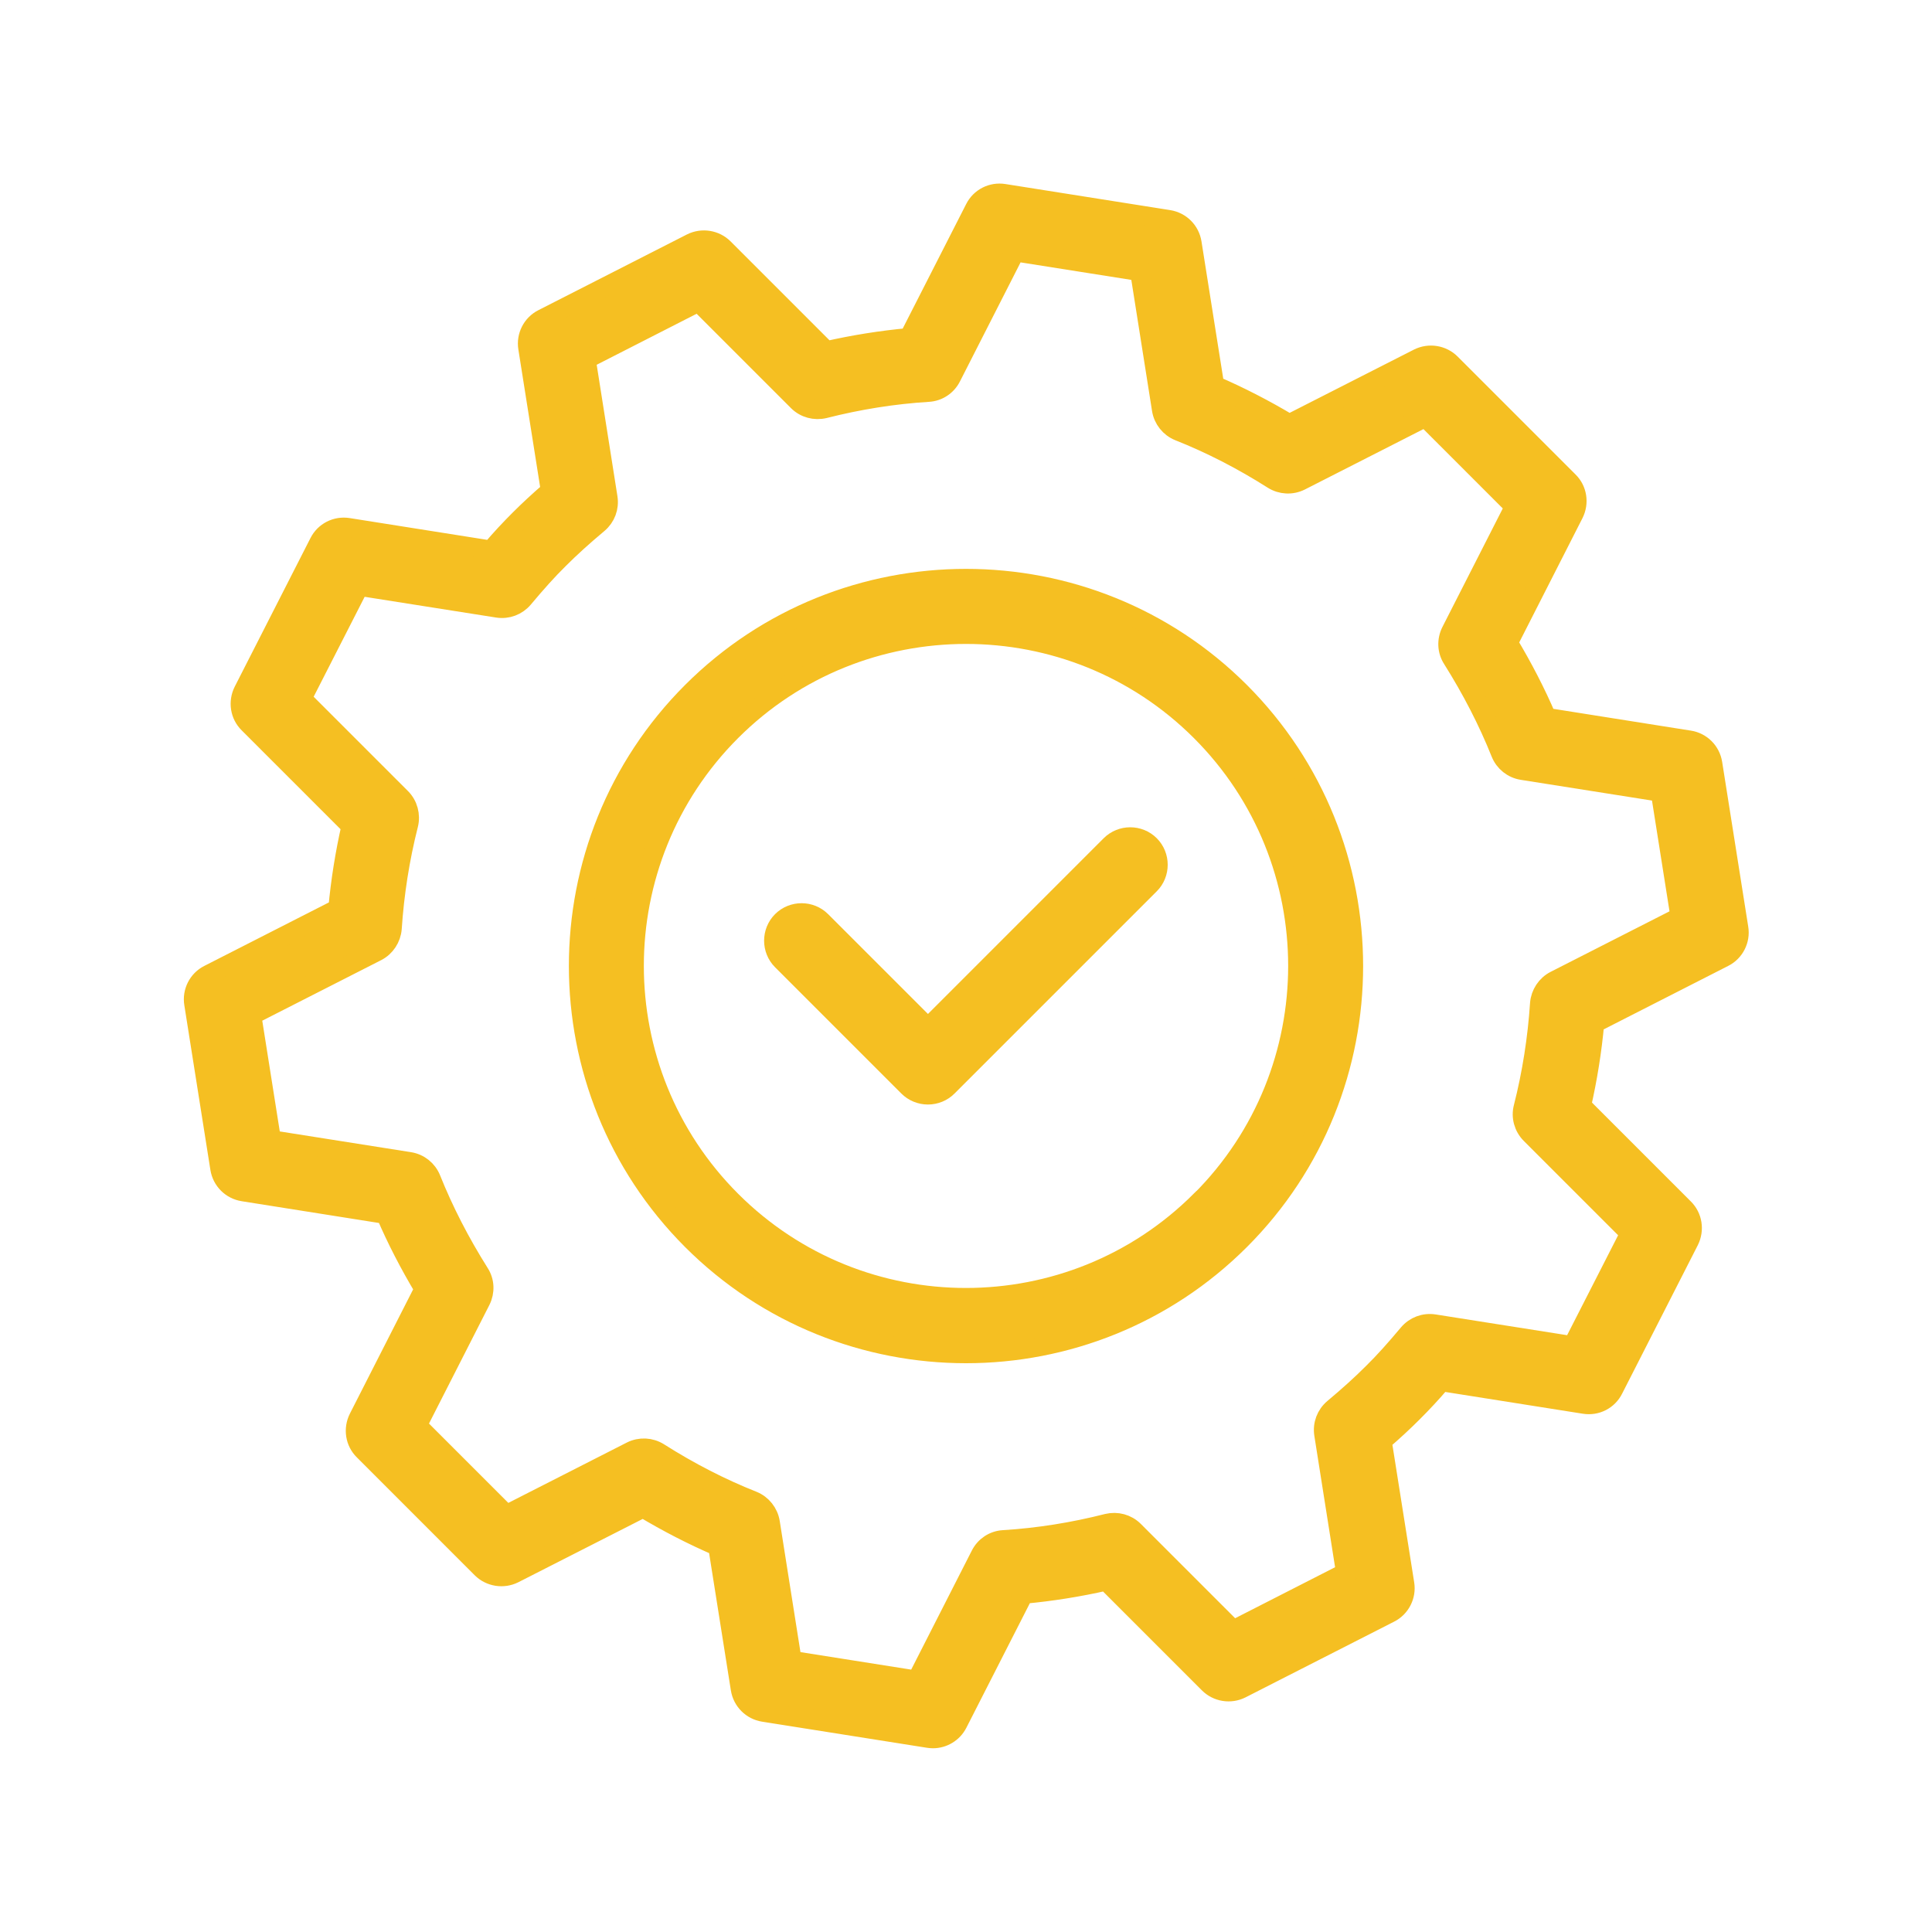
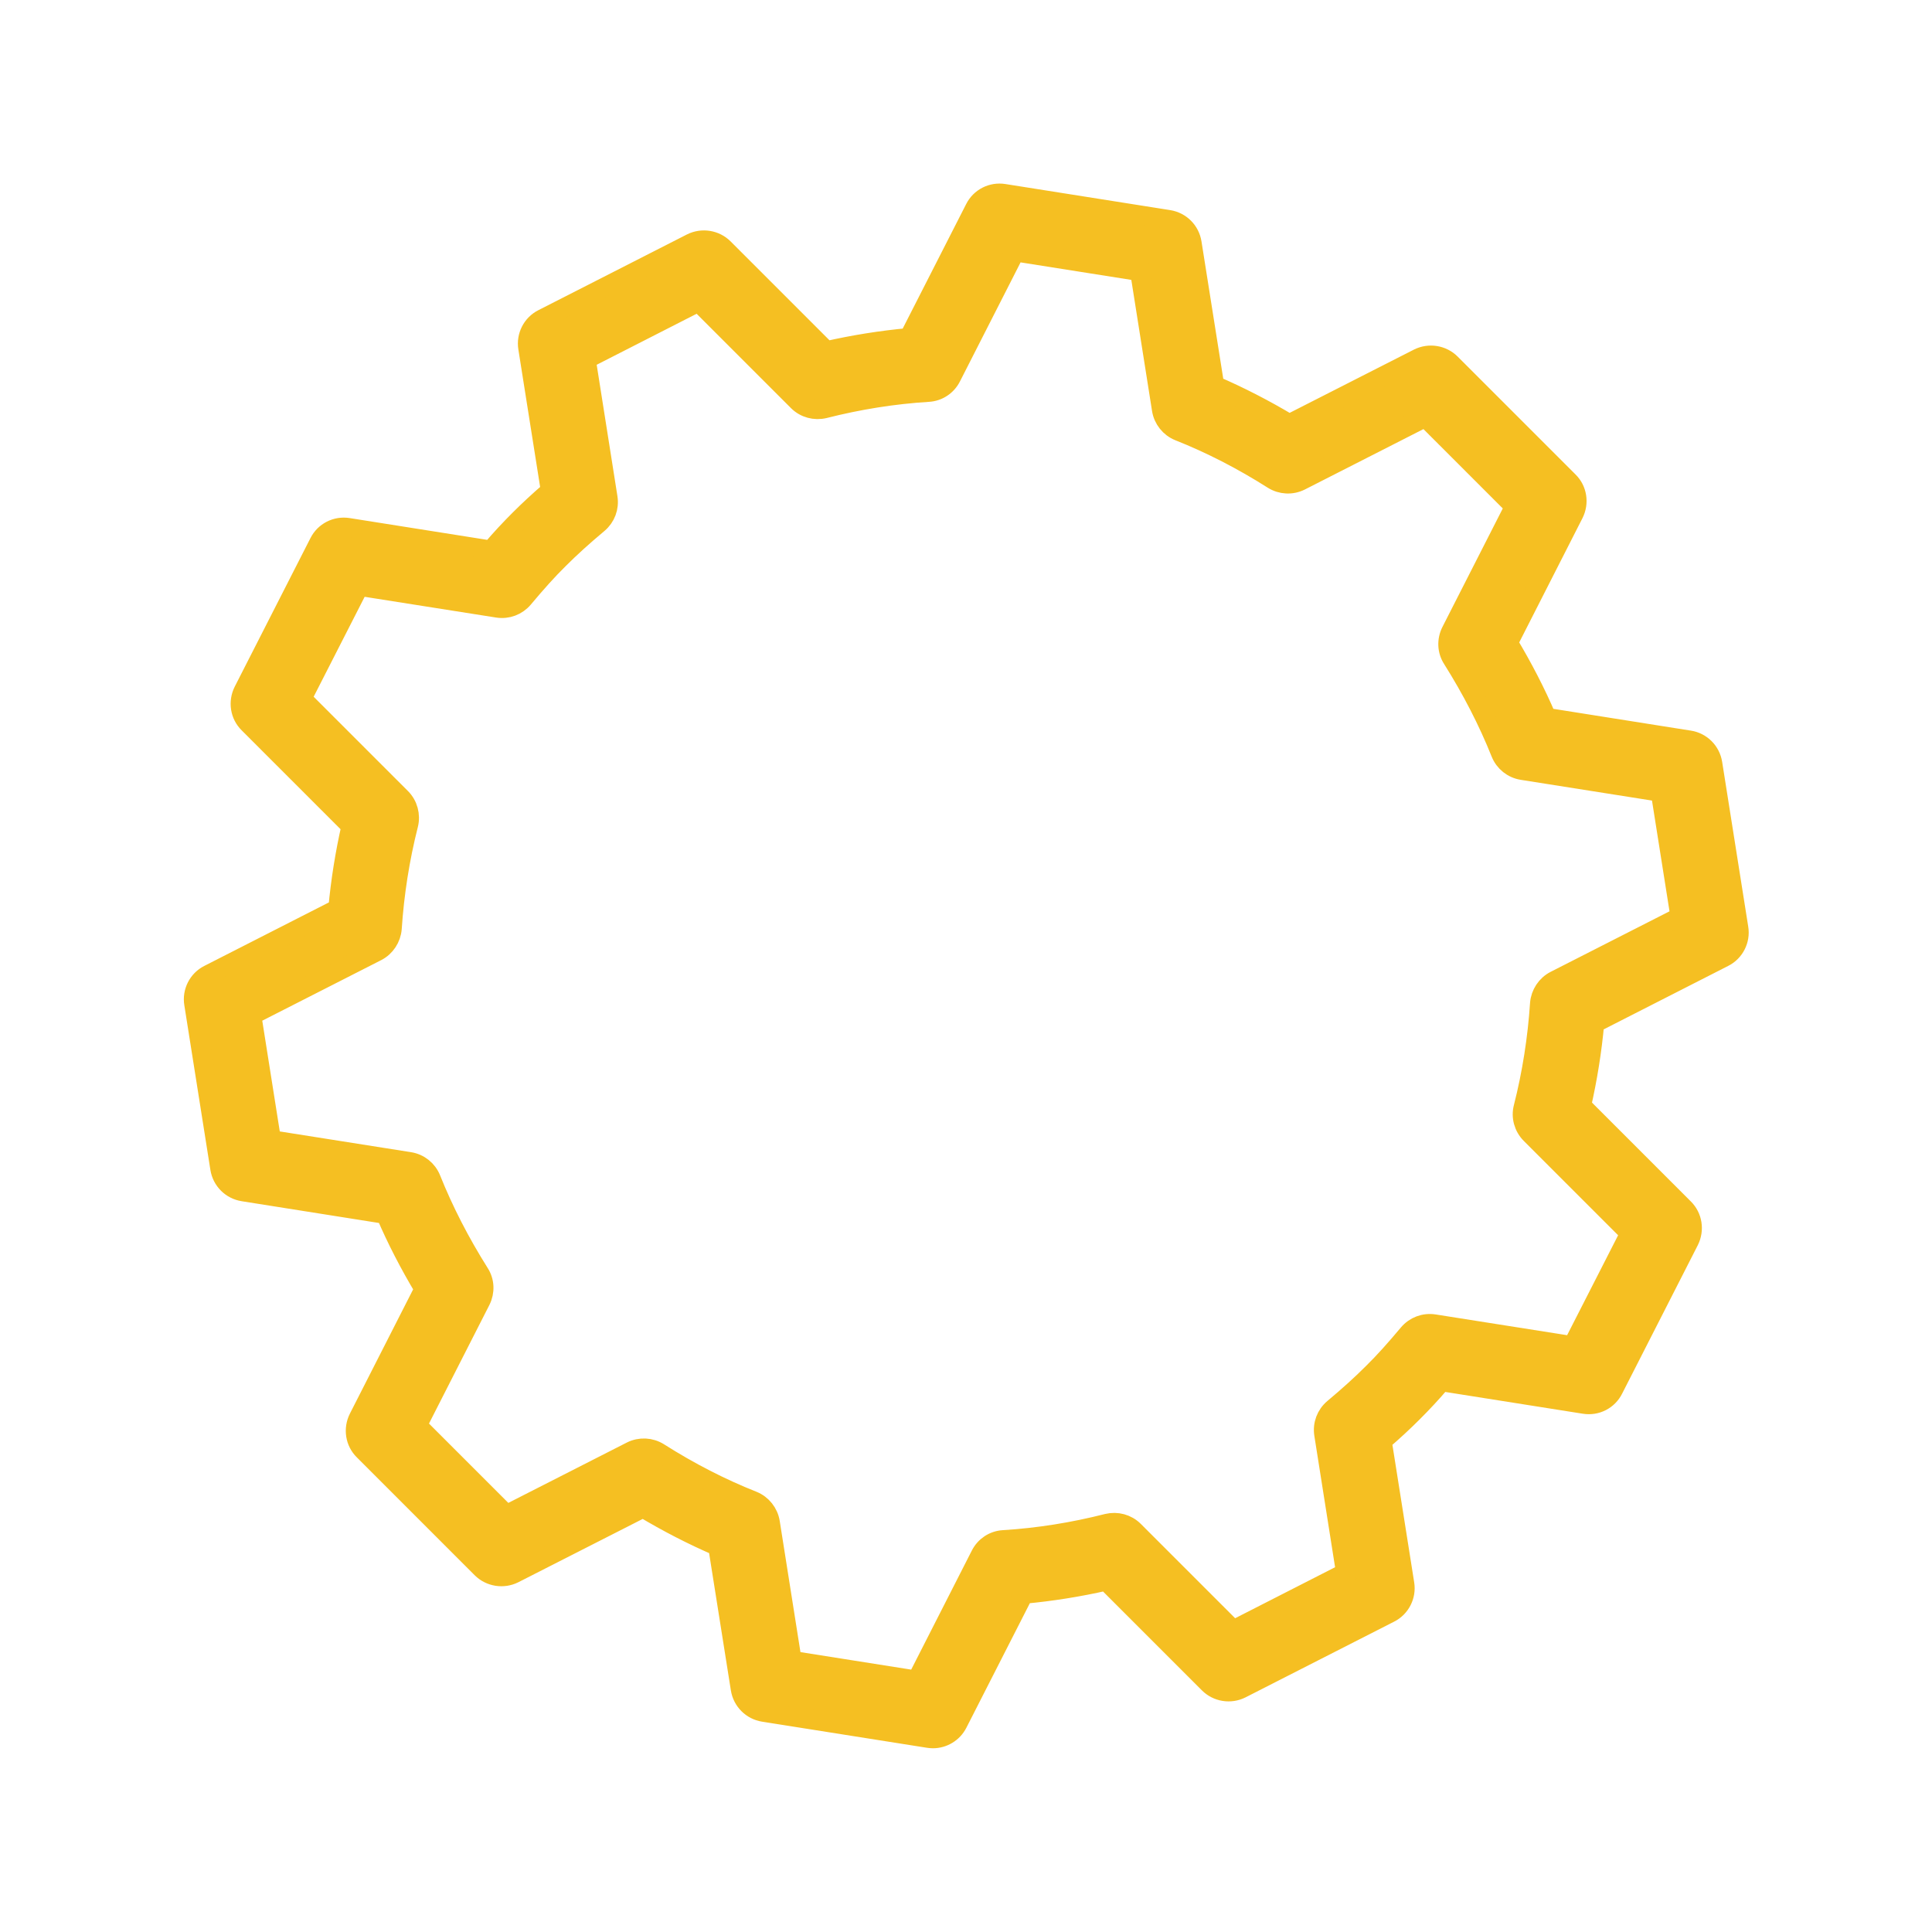
<svg xmlns="http://www.w3.org/2000/svg" width="50" height="50" viewBox="0 0 50 50" fill="none">
-   <path d="M17.905 17.905C13.995 21.815 13.995 28.18 17.905 32.095C19.86 34.05 22.43 35.03 25 35.03C27.57 35.03 30.14 34.05 32.095 32.095C36.005 28.185 36.005 21.82 32.095 17.905C28.185 13.995 21.815 13.995 17.905 17.905ZM31.07 31.07C27.72 34.42 22.275 34.42 18.925 31.07C15.575 27.72 15.575 22.275 18.925 18.925C20.6 17.25 22.8 16.415 25 16.415C27.2 16.415 29.4 17.25 31.075 18.925C34.425 22.275 34.425 27.72 31.075 31.07H31.07Z" fill="#F5BF22" stroke="#F5BF22" stroke-width="0.5" />
  <path d="M43.717 19.155L40.027 18.57C39.747 17.915 39.412 17.27 39.032 16.635L40.732 13.295C40.872 13.015 40.822 12.675 40.597 12.455L37.547 9.405C37.327 9.185 36.987 9.13 36.707 9.27L33.367 10.97C32.732 10.59 32.082 10.255 31.432 9.975L30.847 6.285C30.797 5.975 30.557 5.735 30.247 5.685L25.982 5.01C25.672 4.96 25.367 5.115 25.227 5.395L23.522 8.74C22.807 8.805 22.092 8.92 21.387 9.08L18.732 6.425C18.512 6.205 18.172 6.15 17.892 6.29L14.047 8.25C13.767 8.39 13.612 8.7 13.662 9.005L14.247 12.7C13.952 12.955 13.692 13.195 13.447 13.44C13.202 13.685 12.962 13.94 12.707 14.24L9.012 13.655C8.702 13.605 8.397 13.76 8.257 14.04L6.297 17.885C6.157 18.165 6.207 18.505 6.432 18.725L9.087 21.38C8.927 22.085 8.812 22.8 8.747 23.515L5.402 25.22C5.122 25.36 4.967 25.67 5.017 25.975L5.692 30.24C5.742 30.55 5.982 30.79 6.292 30.84L9.982 31.425C10.262 32.08 10.597 32.725 10.977 33.36L9.277 36.7C9.137 36.98 9.187 37.32 9.412 37.54L12.461 40.59C12.682 40.81 13.022 40.865 13.302 40.725L16.642 39.025C17.276 39.405 17.927 39.74 18.577 40.02L19.162 43.71C19.212 44.02 19.452 44.26 19.762 44.31L24.026 44.985C24.067 44.99 24.102 44.995 24.142 44.995C24.412 44.995 24.662 44.845 24.787 44.6L26.492 41.255C27.207 41.19 27.922 41.075 28.627 40.915L31.282 43.57C31.502 43.79 31.841 43.845 32.121 43.705L35.967 41.745C36.246 41.605 36.402 41.295 36.352 40.99L35.767 37.295C36.061 37.04 36.322 36.8 36.566 36.555C36.811 36.31 37.051 36.055 37.306 35.755L41.002 36.34C41.316 36.39 41.617 36.235 41.757 35.955L43.717 32.11C43.856 31.83 43.806 31.49 43.582 31.27L40.927 28.615C41.087 27.91 41.202 27.195 41.267 26.48L44.612 24.775C44.892 24.635 45.047 24.325 44.997 24.02L44.322 19.755C44.272 19.445 44.032 19.205 43.722 19.155L43.717 19.155ZM40.242 25.375C40.017 25.49 39.867 25.72 39.847 25.97C39.787 26.87 39.647 27.775 39.422 28.66C39.357 28.905 39.432 29.17 39.612 29.35L42.182 31.92L40.697 34.83L37.117 34.265C36.862 34.225 36.612 34.32 36.447 34.515C36.112 34.915 35.822 35.24 35.527 35.53C35.232 35.825 34.912 36.115 34.512 36.45C34.317 36.615 34.222 36.865 34.262 37.12L34.827 40.7L31.917 42.185L29.347 39.615C29.167 39.435 28.907 39.365 28.657 39.425C27.772 39.65 26.867 39.795 25.967 39.85C25.712 39.865 25.487 40.015 25.372 40.245L23.722 43.485L20.497 42.975L19.932 39.4C19.892 39.15 19.722 38.935 19.487 38.84C18.667 38.515 17.847 38.095 17.052 37.59C16.837 37.455 16.567 37.44 16.337 37.555L13.107 39.2L10.797 36.89L12.442 33.66C12.557 33.43 12.547 33.16 12.407 32.945C11.907 32.15 11.487 31.335 11.157 30.51C11.062 30.275 10.852 30.105 10.597 30.065L7.022 29.5L6.512 26.275L9.752 24.625C9.977 24.51 10.127 24.28 10.147 24.03C10.207 23.13 10.347 22.225 10.572 21.34C10.632 21.095 10.562 20.83 10.382 20.65L7.812 18.08L9.297 15.17L12.877 15.735C13.132 15.775 13.382 15.68 13.547 15.485C13.882 15.085 14.172 14.76 14.467 14.47C14.762 14.175 15.082 13.885 15.482 13.55C15.677 13.385 15.772 13.135 15.732 12.88L15.167 9.3L18.077 7.815L20.647 10.385C20.827 10.565 21.087 10.635 21.337 10.575C22.222 10.35 23.127 10.205 24.027 10.15C24.282 10.135 24.507 9.985 24.622 9.755L26.272 6.515L29.497 7.025L30.062 10.6C30.102 10.85 30.272 11.065 30.507 11.16C31.327 11.485 32.147 11.905 32.942 12.41C33.157 12.545 33.427 12.56 33.657 12.445L36.887 10.8L39.197 13.11L37.552 16.34C37.437 16.57 37.447 16.84 37.587 17.055C38.087 17.85 38.507 18.665 38.837 19.49C38.932 19.725 39.142 19.895 39.397 19.935L42.972 20.5L43.482 23.725L40.242 25.375Z" fill="#F5BF22" stroke="#F5BF22" stroke-width="0.5" />
-   <path d="M28.74 21.87L24.015 26.595L21.255 23.835C20.975 23.555 20.515 23.555 20.235 23.835C19.955 24.115 19.955 24.575 20.235 24.855L23.505 28.125C23.64 28.26 23.825 28.335 24.015 28.335C24.205 28.335 24.39 28.26 24.525 28.125L29.76 22.89C30.04 22.61 30.04 22.15 29.76 21.87C29.48 21.59 29.02 21.59 28.74 21.87L28.74 21.87Z" fill="#F5BF22" stroke="#F5BF22" stroke-width="0.5" />
</svg>